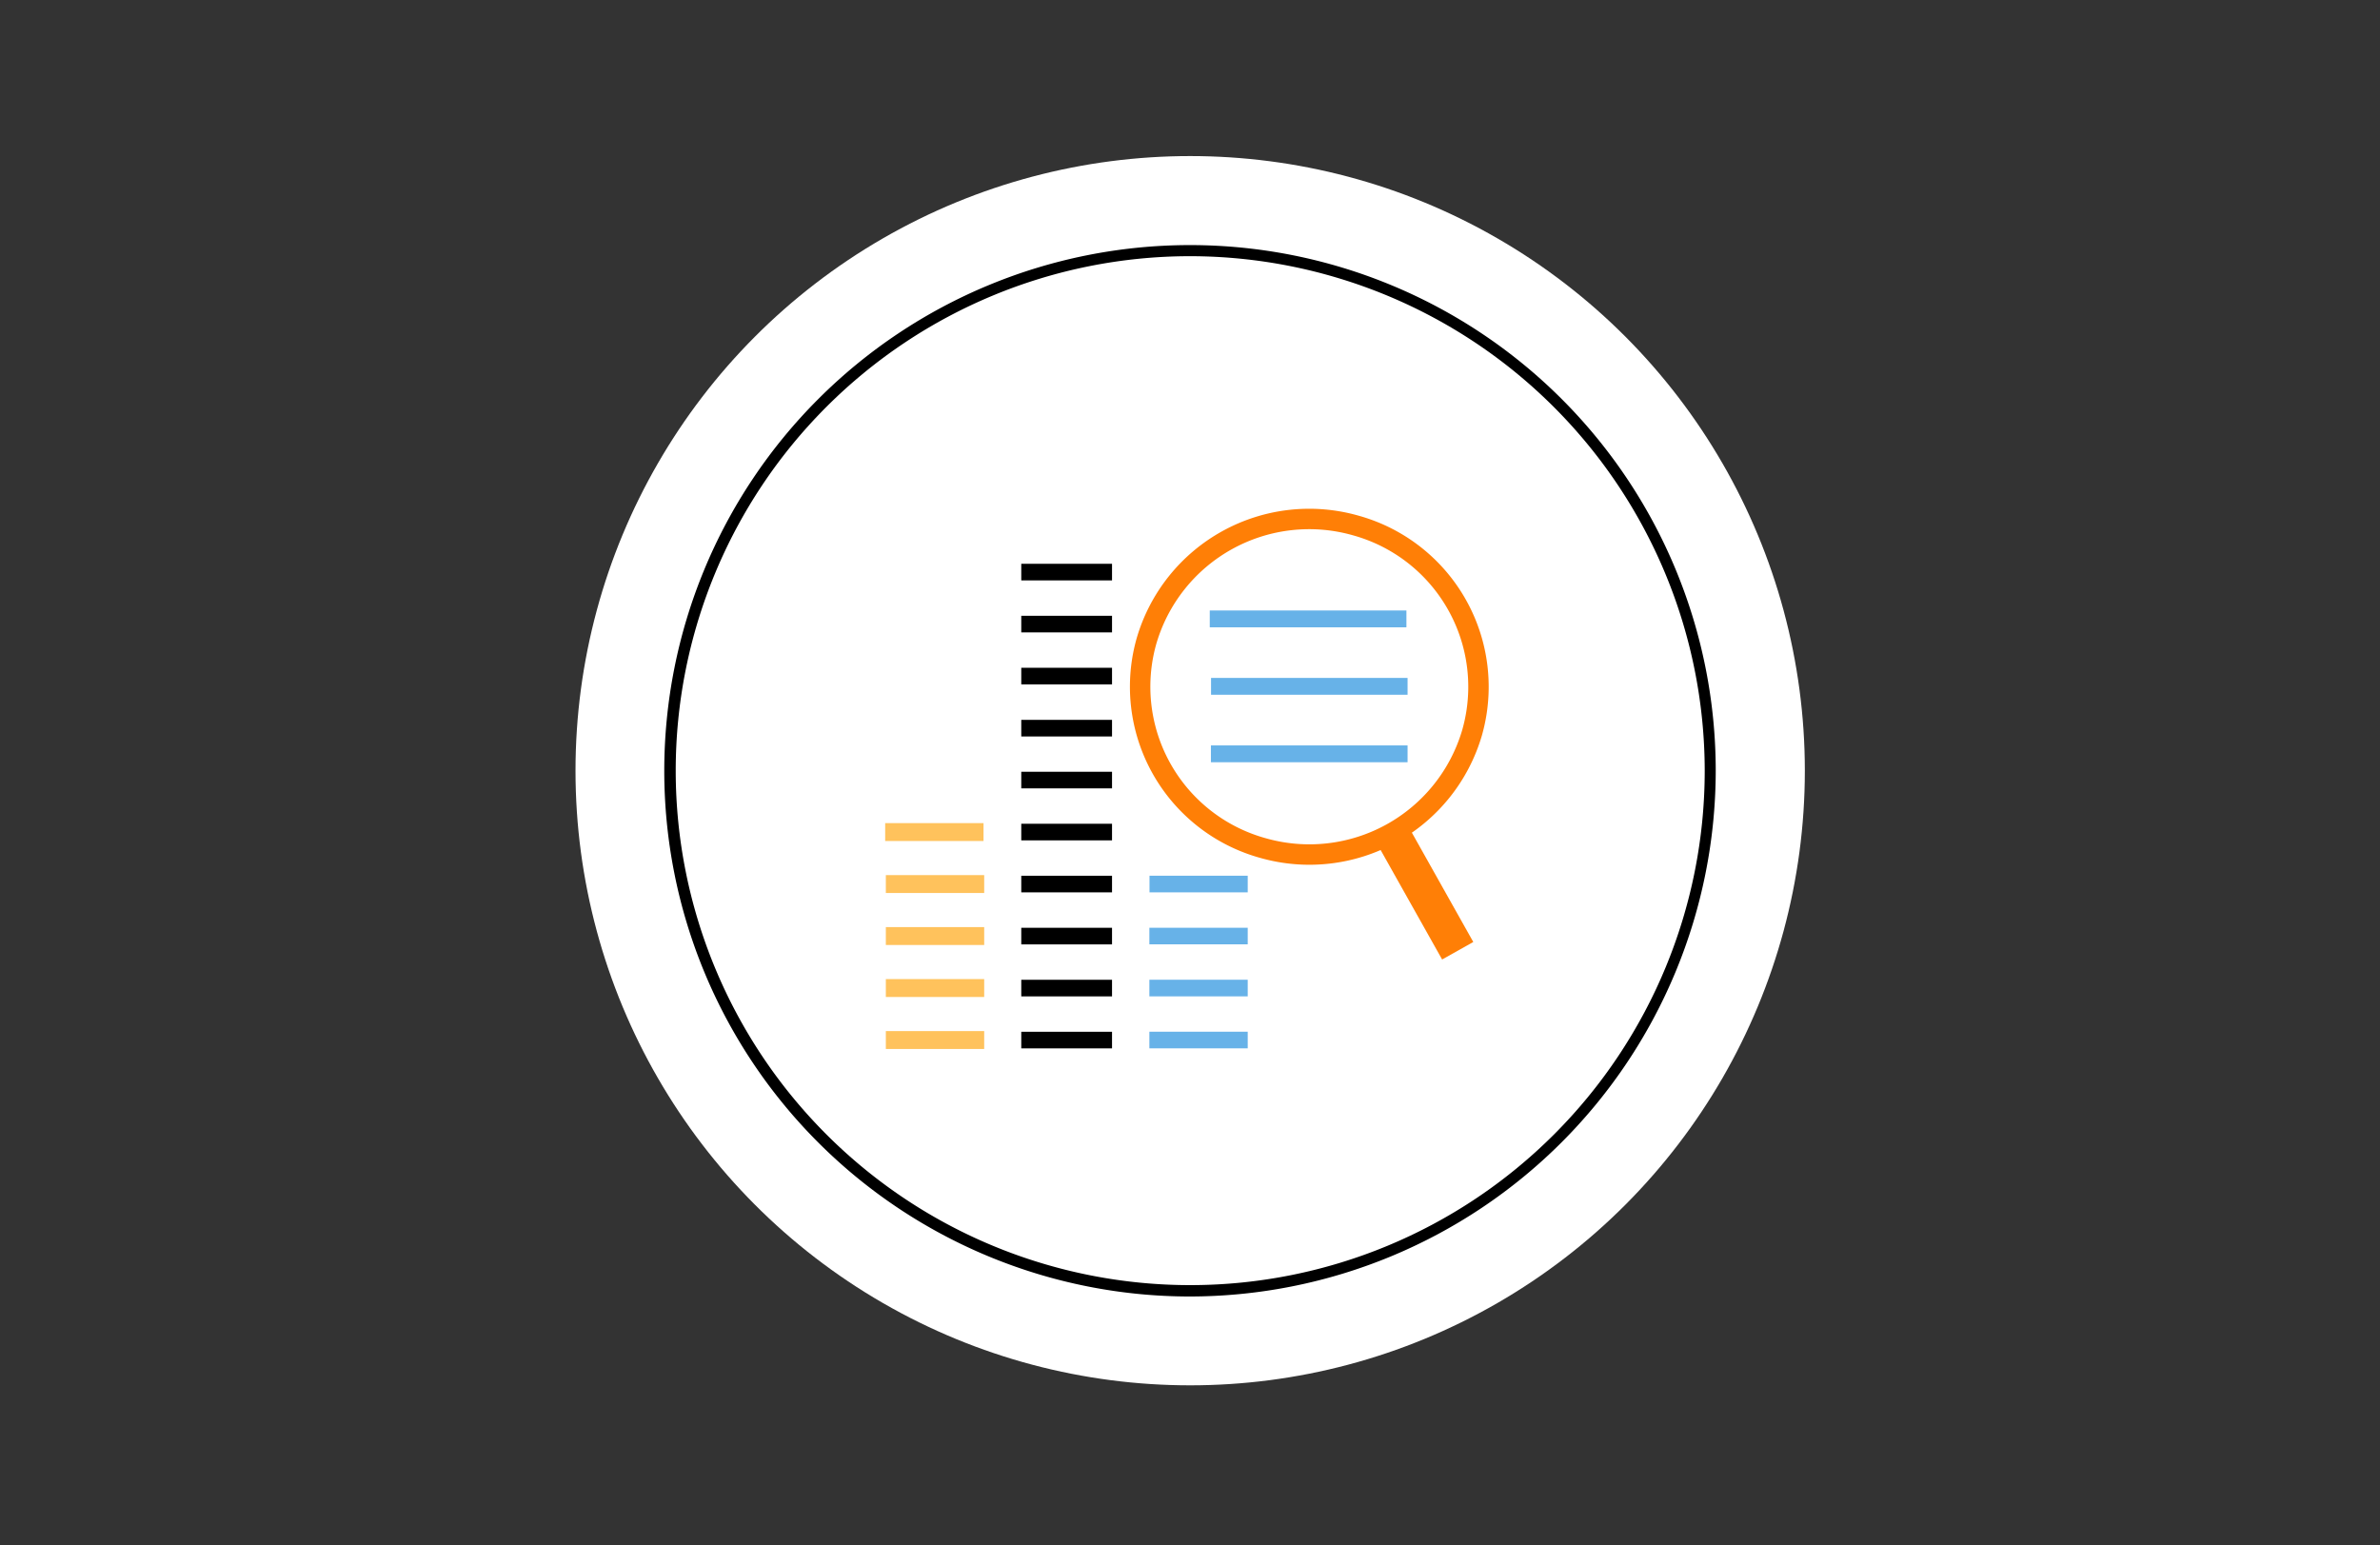
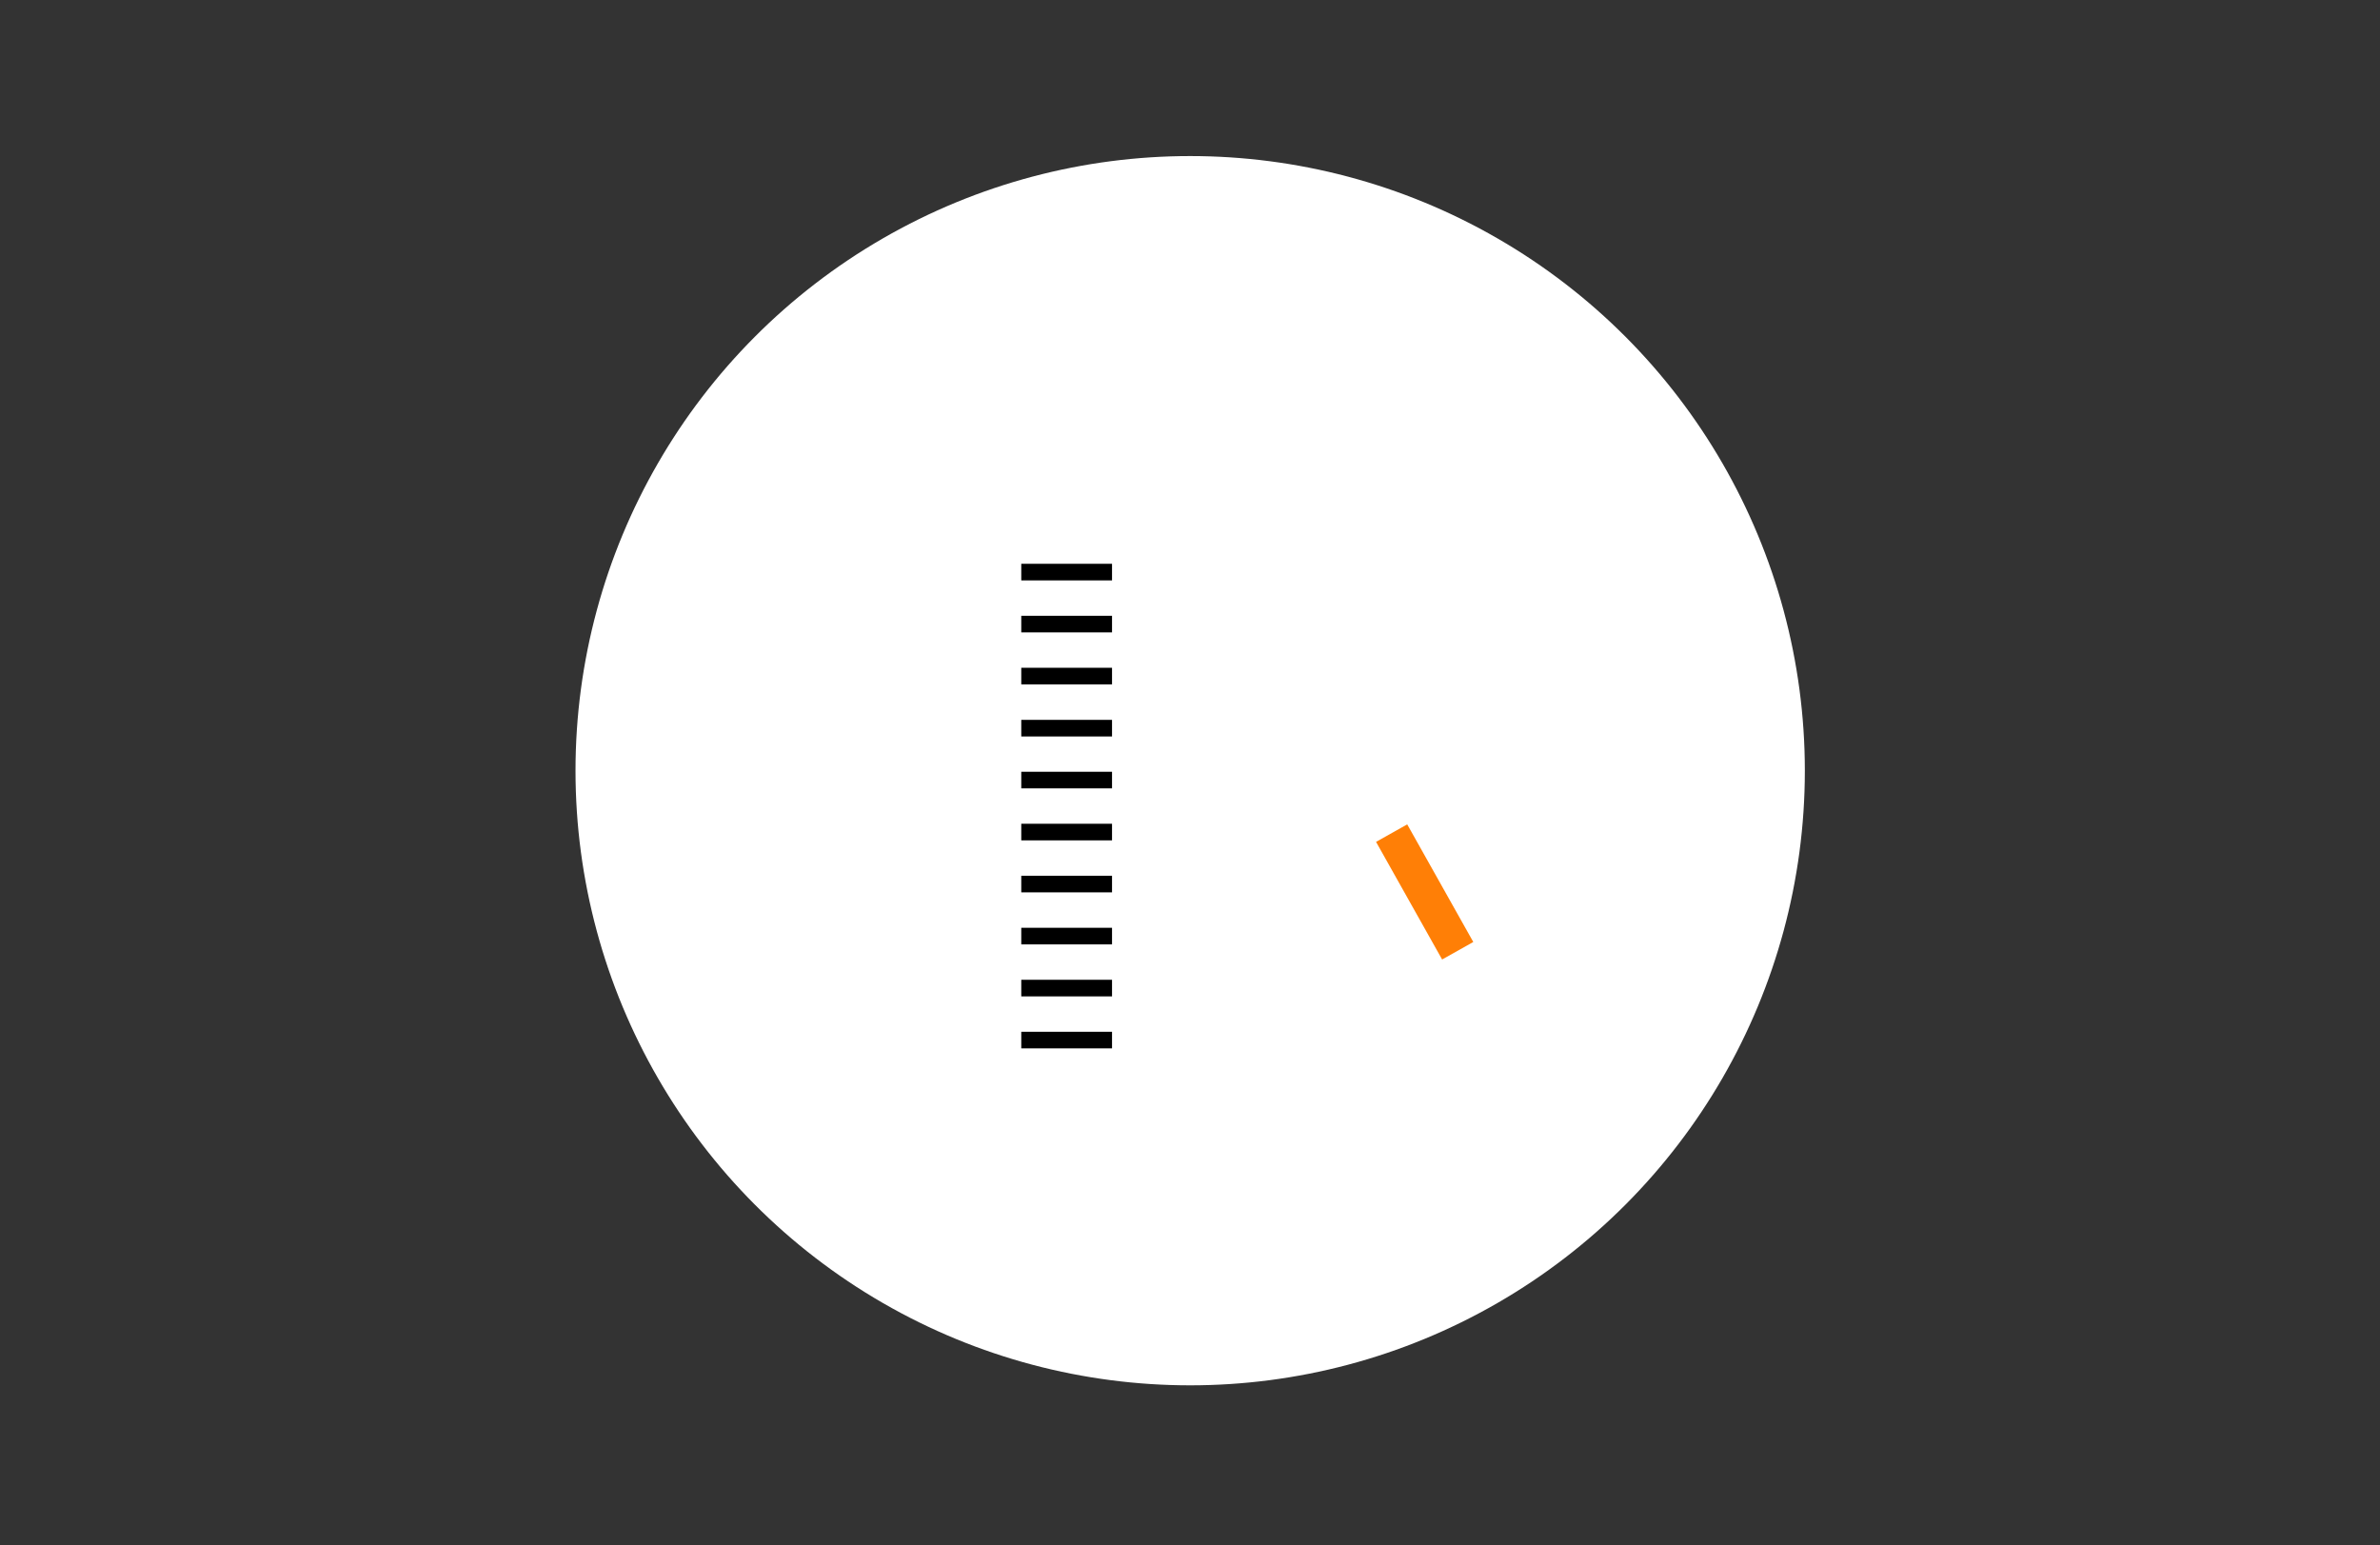
<svg xmlns="http://www.w3.org/2000/svg" viewBox="0 0 536 348">
  <rect x="0" y="0" width="536" height="348" fill="#333333" stroke="none" />
  <defs>
    <style>.cls-1{fill:#fff;}.cls-2,.cls-3,.cls-4,.cls-5,.cls-6,.cls-7{fill:none;stroke-miterlimit:10;}.cls-2{stroke:#000;}.cls-2,.cls-3{stroke-width:3.74px;}.cls-3,.cls-4{stroke:#67b2e8;}.cls-4{stroke-width:3.79px;}.cls-5{stroke:#ffc25c;stroke-width:4.03px;}.cls-6,.cls-7{stroke:#ff7f06;}.cls-6{stroke-width:8.05px;}.cls-7{stroke-width:4.6px;}</style>
  </defs>
  <title>financial_w4</title>
  <g id="padding">
    <circle class="cls-1" cx="268.04" cy="173.58" r="138.43" />
  </g>
  <g id="onWhite">
-     <path d="M268,292a118.4,118.4,0,1,1,118.4-118.4A118.53,118.53,0,0,1,268,292ZM268,57.7A115.87,115.87,0,1,0,383.92,173.58,116,116,0,0,0,268,57.7Z" />
-   </g>
+     </g>
  <g id="FInancial_w">
    <path class="cls-2" d="M230,128.85h20.44M230,140.56h20.44M230,152.27h20.44M230,164h20.44M230,175.69h20.44M230,187.4h20.44M230,199.11h20.44M230,210.83h20.44M230,222.54h20.44M230,234.25h20.44" />
-     <path class="cls-3" d="M258.88,199.11H281m-22.15,11.71H281m-22.15,11.71H281m-22.15,11.71H281" />
-     <path class="cls-4" d="M272.45,139.39h44.29m-44,15.19H317m-44.29,15.2H317" />
-     <path class="cls-5" d="M199.35,187.4H221.5m-22,11.71h22.15m-22.15,11.71h22.15m-22.15,11.71h22.15m-22.15,11.71h22.15" />
    <line class="cls-6" x1="313.41" y1="187.64" x2="328.29" y2="214.13" />
-     <path class="cls-7" d="M331.53,165a38.17,38.17,0,0,1-47.11,26,37.7,37.7,0,0,1-26.21-46.65,38.17,38.17,0,0,1,47.11-26A37.7,37.7,0,0,1,331.53,165Z" />
  </g>
</svg>